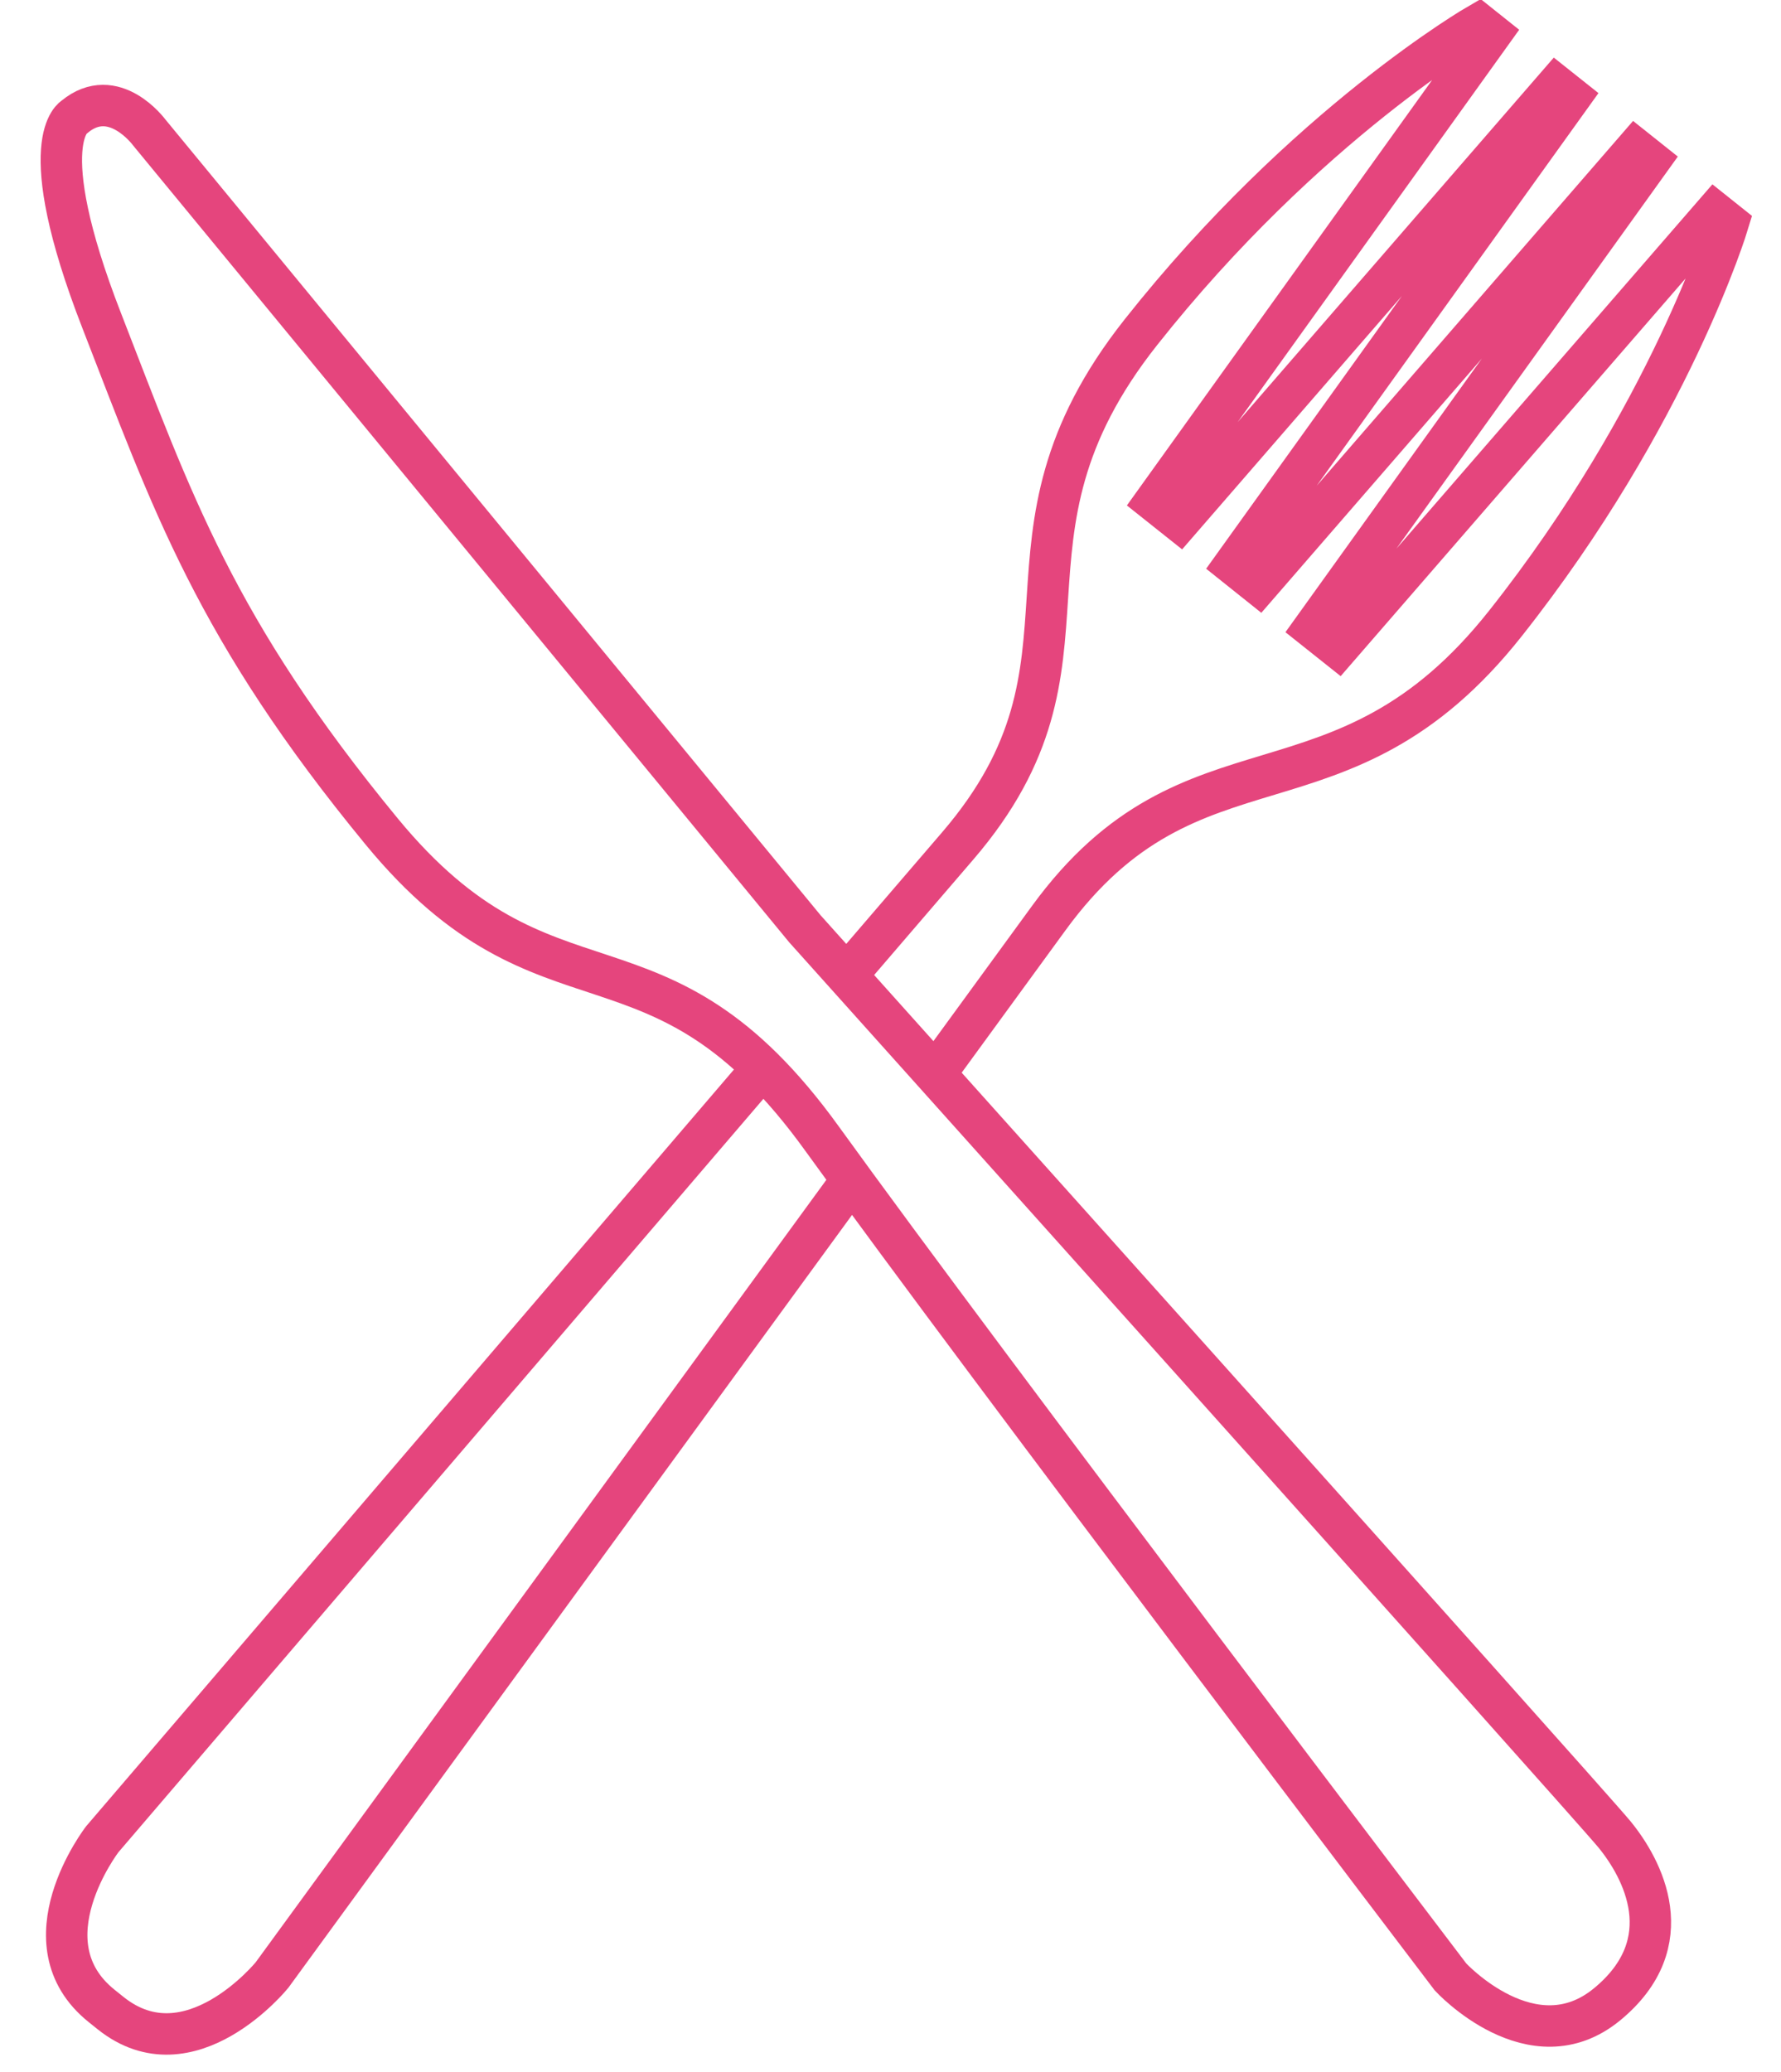
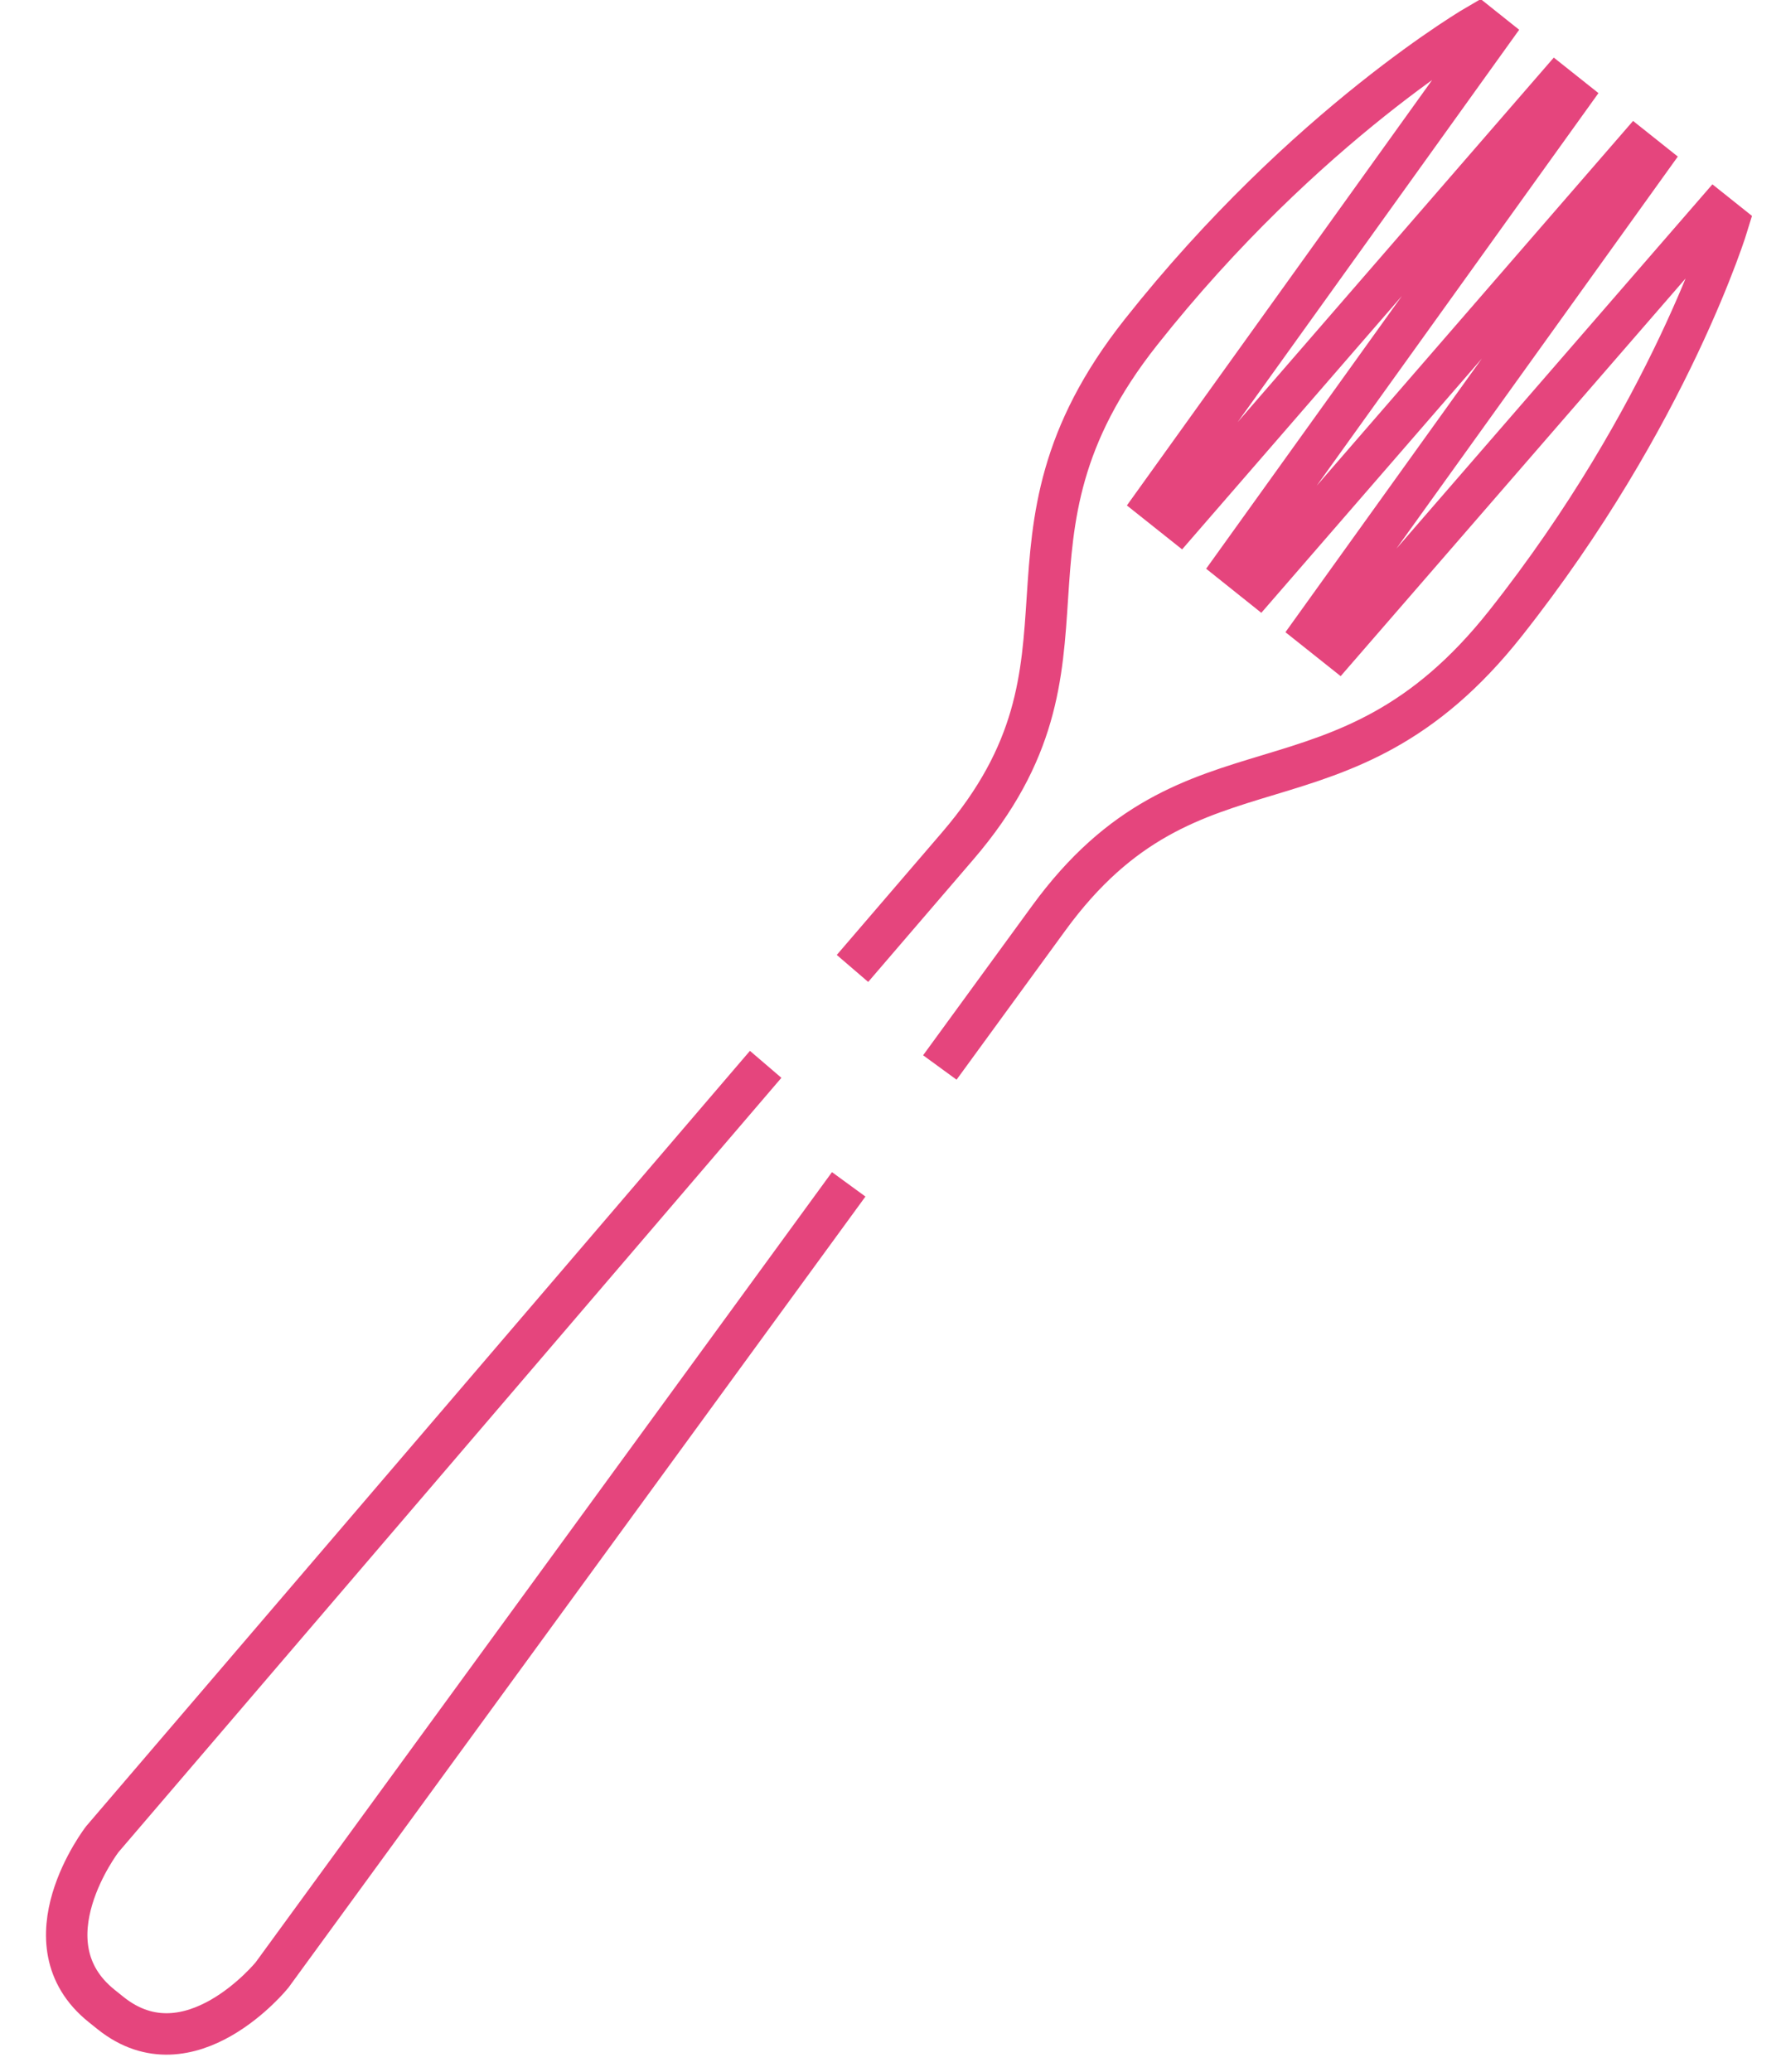
<svg xmlns="http://www.w3.org/2000/svg" width="43px" height="50px" viewBox="0 0 43 50" version="1.1">
  <title>Page 1</title>
  <desc>Created with Sketch.</desc>
  <defs />
  <g id="Page-1" stroke="none" stroke-width="1" fill="none" fill-rule="evenodd">
    <g transform="translate(1, 0)" stroke="#E5457D">
-       <path d="M0.8,2.819 C0.8,2.819 -0.249,3.358 1.455,7.737 C3.158,12.115 4.191,15.179 8.217,20.068 C12.242,24.956 14.865,21.953 18.85,27.481 C22.839,33.007 34.021,47.707 34.021,47.707 C34.021,47.707 35.998,49.855 37.805,48.364 C39.612,46.873 38.66,45.094 37.974,44.26 C37.288,43.428 18.434,22.414 18.434,22.414 L2.603,3.196 C2.603,3.196 1.75,2.035 0.8,2.819 L0.8,2.819 Z" id="Stroke-1" />
      <path d="M17.486,25.684 C11.215,33.004 1.47,44.383 1.47,44.383 C1.47,44.383 -0.454,46.878 1.455,48.407 L1.672,48.581 C3.583,50.107 5.567,47.661 5.567,47.661 C5.567,47.661 13.807,36.372 19.491,28.58" id="Stroke-3" />
      <path d="M21.691,25.76 C22.811,24.225 23.73,22.965 24.319,22.158 C27.807,17.374 31.362,20.077 35.346,15.045 C39.33,10.013 40.723,5.39 40.723,5.39 L40.407,5.138 L31.305,15.627 L30.719,15.161 L38.825,3.873 L38.492,3.608 L29.39,14.098 L28.804,13.63 L36.909,2.342 L36.578,2.079 L27.477,12.568 L26.891,12.102 L34.995,0.813 L34.704,0.581 C34.704,0.581 30.53,2.983 26.548,8.014 C22.562,13.046 25.983,15.916 22.128,20.407 C21.54,21.09 20.657,22.118 19.582,23.37" id="Stroke-5" />
    </g>
  </g>
</svg>